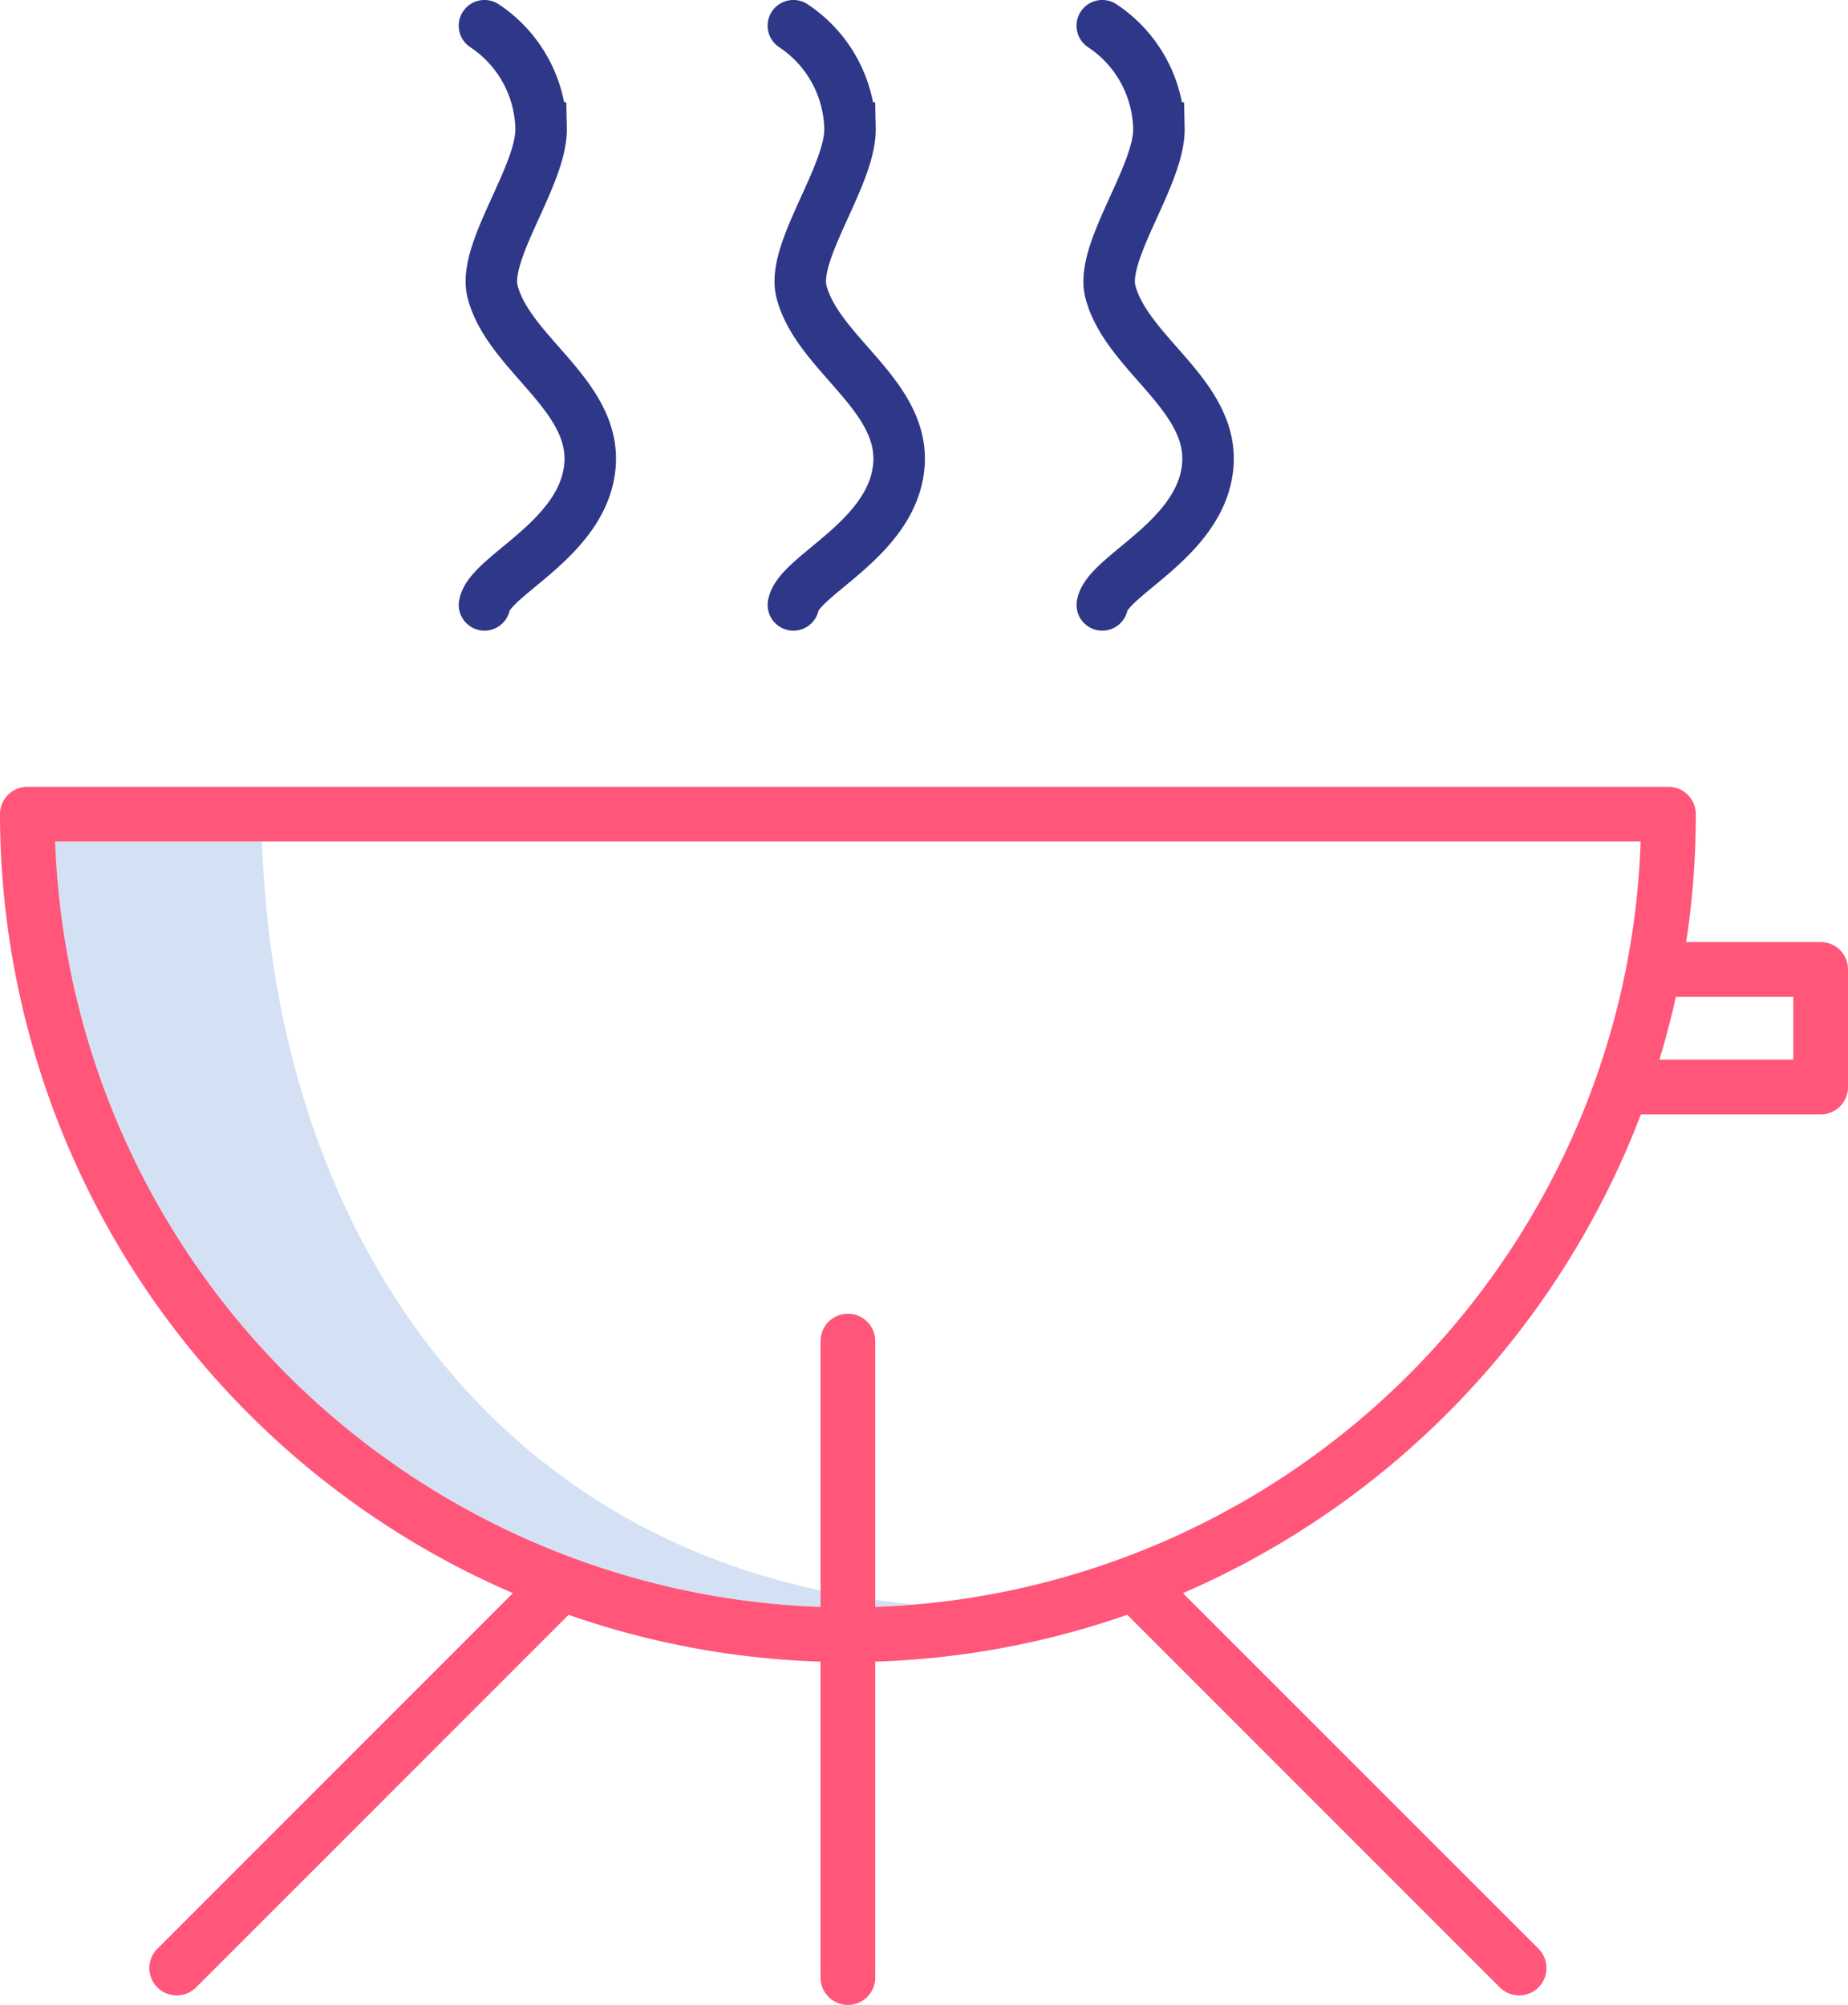
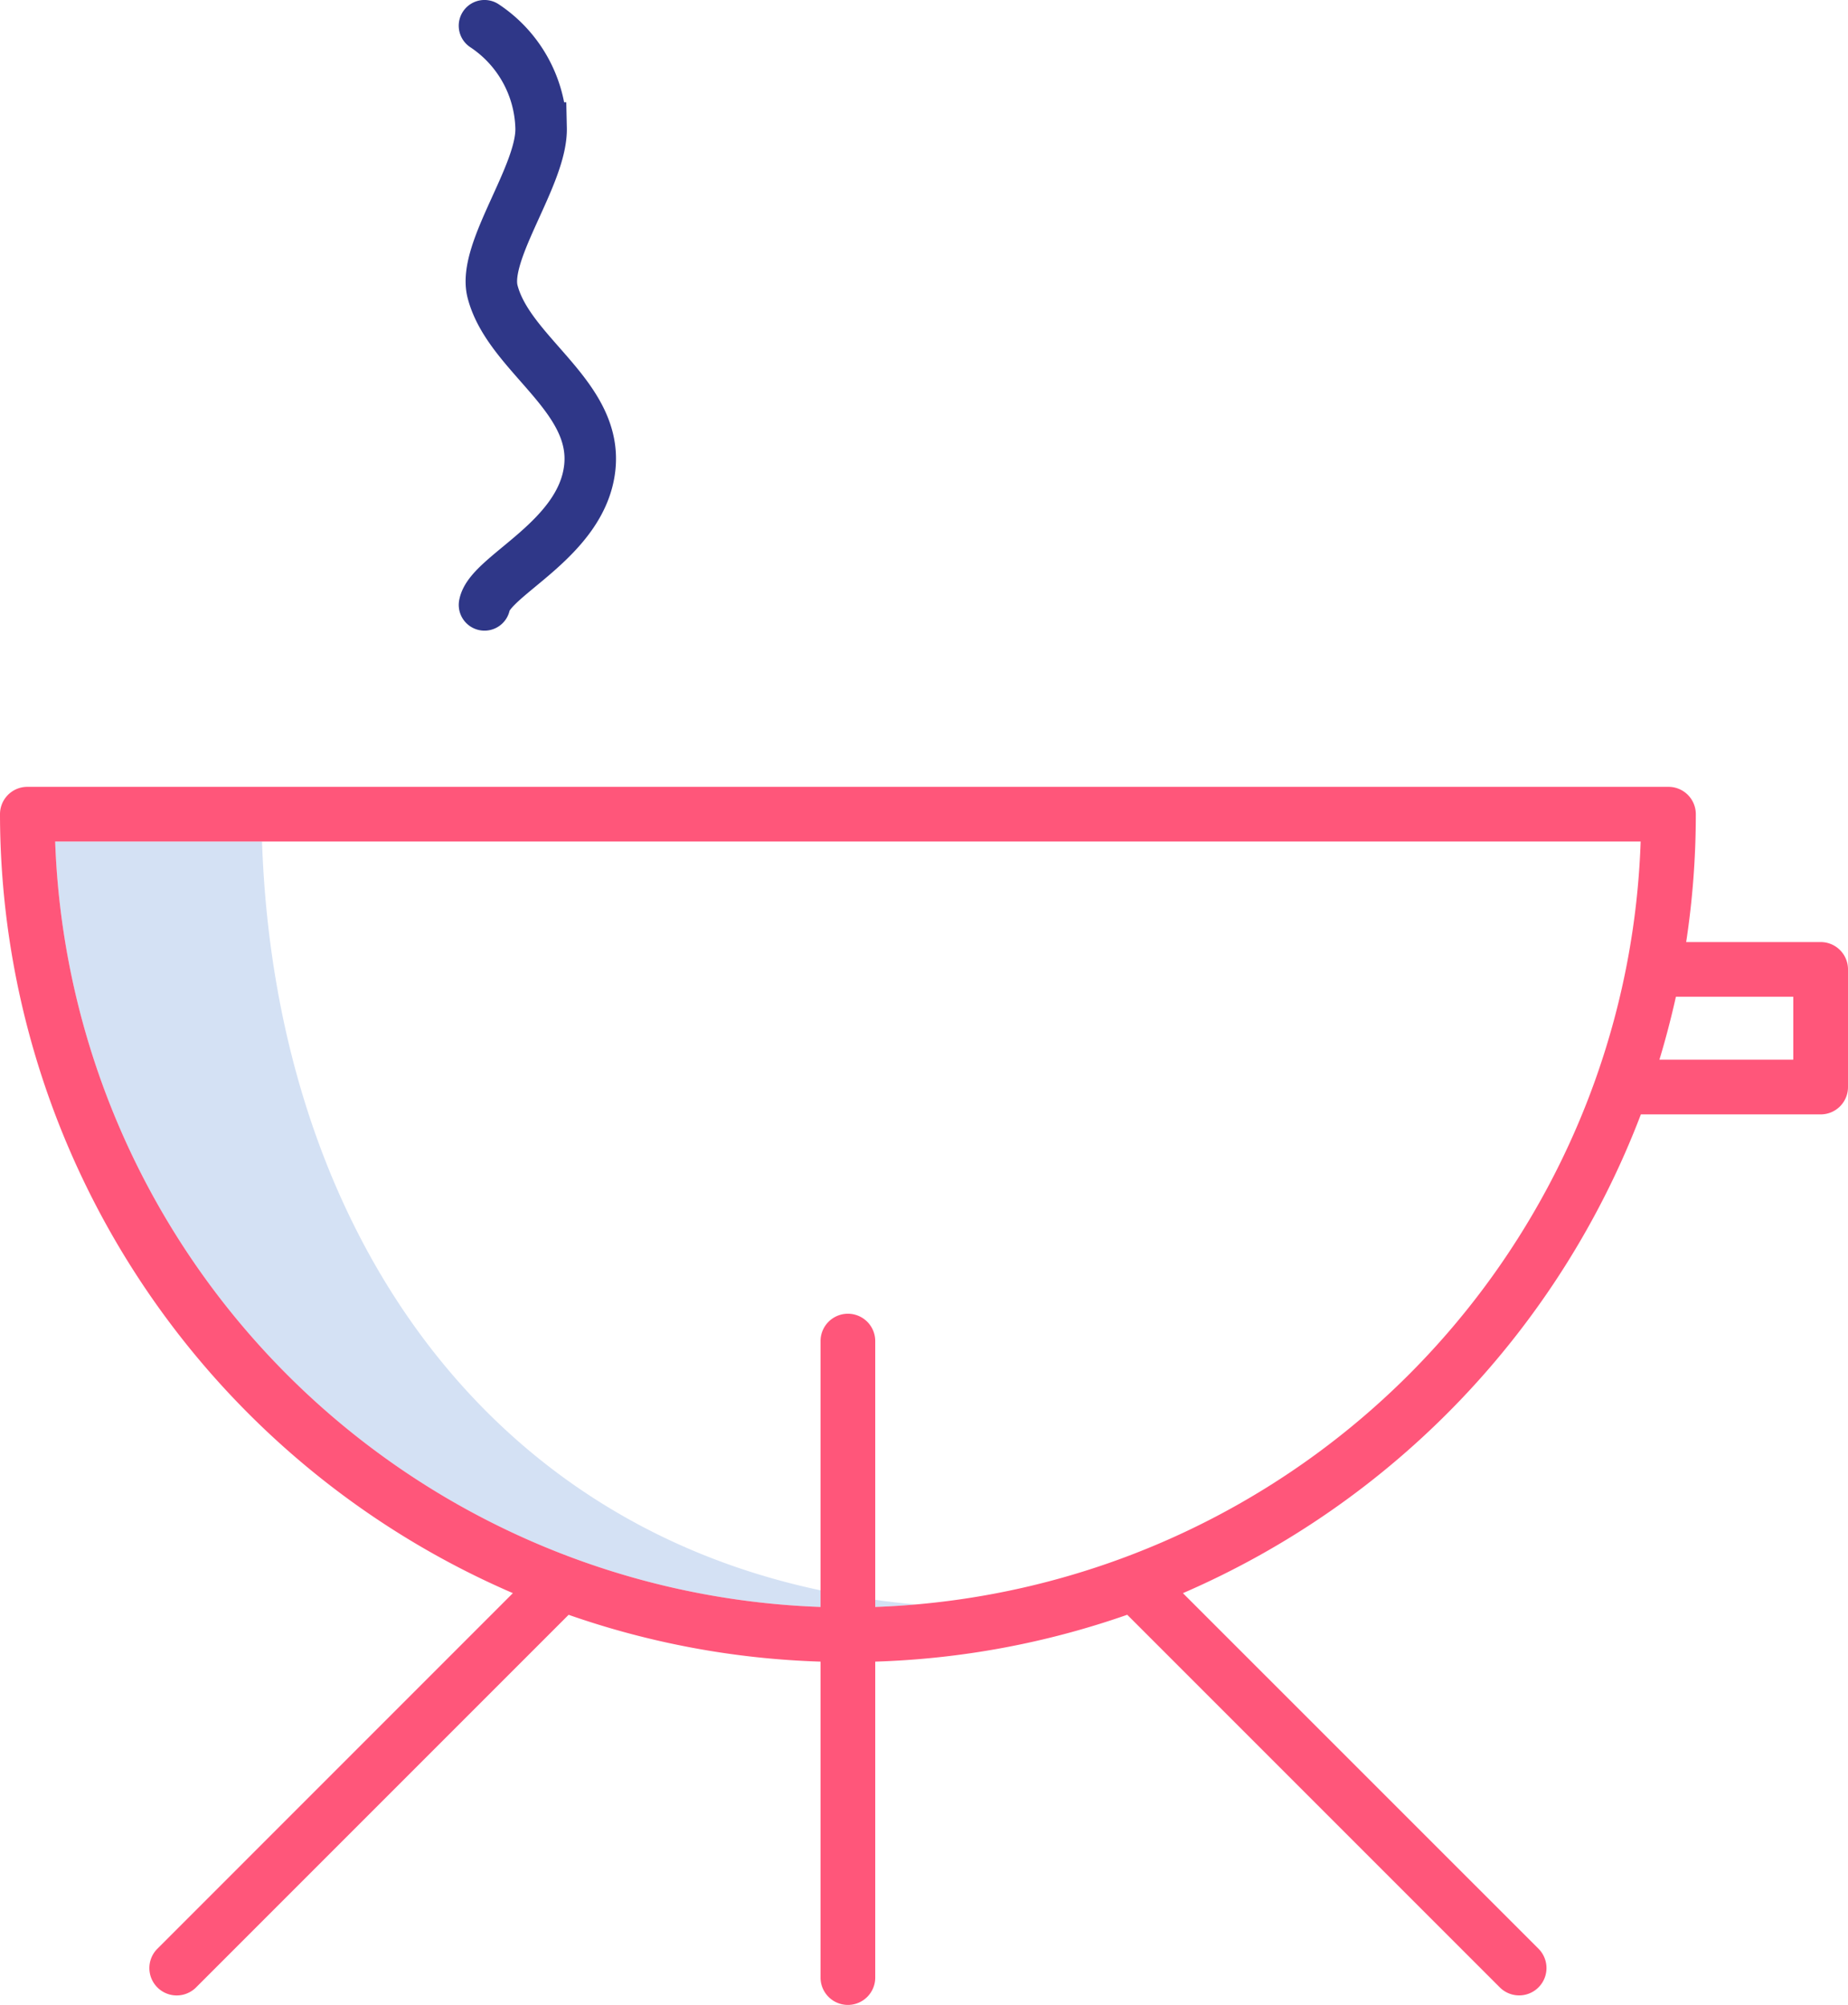
<svg xmlns="http://www.w3.org/2000/svg" width="89.739" height="97.344" viewBox="0 0 89.739 97.344">
  <g id="Group_13594" data-name="Group 13594" transform="translate(-1070.648 -1110.75)">
    <g id="bbq" transform="translate(1070.601 1110.894)">
      <path id="Path_26005" data-name="Path 26005" d="M22.195,183.926H12.148A38.566,38.566,0,0,0,49.315,221.09v-.808c-17.009-3.592-26.511-18.44-27.121-36.356Zm0,0" transform="translate(-9.423 -143.211)" fill="#d4e1f4" />
      <path id="Path_26006" data-name="Path 26006" d="M192.047,350.254v.344c.668-.022,1.331-.064,1.99-.12Q193.034,350.392,192.047,350.254Zm0,0" transform="translate(-149.498 -272.72)" fill="#d4e1f4" />
      <path id="Path_26007" data-name="Path 26007" d="M81.067,171.926H1.375a1.328,1.328,0,0,0-1.328,1.328,41.236,41.236,0,0,0,24.906,37.821L7.681,228.349a1.328,1.328,0,0,0,1.878,1.878l18.1-18.1A40.9,40.9,0,0,0,39.893,214.4V229.74a1.328,1.328,0,0,0,2.656,0V214.4a40.893,40.893,0,0,0,12.237-2.275l18.1,18.1a1.328,1.328,0,0,0,1.878-1.878L57.489,211.076A41.4,41.4,0,0,0,79.728,187.83h8.73a1.327,1.327,0,0,0,1.328-1.328v-5.711a1.327,1.327,0,0,0-1.328-1.328h-6.53a41.234,41.234,0,0,0,.468-6.209,1.328,1.328,0,0,0-1.328-1.328Zm-38.518,39.82V198.837a1.328,1.328,0,0,0-2.656,0v12.909A38.566,38.566,0,0,1,2.726,174.582H79.717a38.292,38.292,0,0,1-2.169,11.476c-.006.018-.014.036-.019.054a38.59,38.59,0,0,1-34.98,25.634Zm44.58-29.628v3.055h-6.5q.455-1.506.8-3.055Zm0,0" transform="translate(0 -133.867)" fill="#ff567a" />
    </g>
    <g id="Group_13590" data-name="Group 13590" transform="translate(1124.175 1112)">
-       <path id="Path_26019" data-name="Path 26019" d="M16334.175,1136.788c.265-1.432,4.728-3.164,5.112-6.661s-3.936-5.5-4.721-8.556c-.5-1.951,2.409-5.645,2.358-7.937a6.138,6.138,0,0,0-2.75-4.967" transform="translate(-16334.175 -1108.668)" fill="none" stroke="#2f3788" stroke-linecap="round" stroke-width="2.5" />
-     </g>
+       </g>
    <g id="Group_13591" data-name="Group 13591" transform="translate(1109.175 1112)">
-       <path id="Path_26019-2" data-name="Path 26019" d="M16334.175,1136.788c.265-1.432,4.728-3.164,5.112-6.661s-3.936-5.5-4.721-8.556c-.5-1.951,2.409-5.645,2.358-7.937a6.138,6.138,0,0,0-2.75-4.967" transform="translate(-16334.175 -1108.668)" fill="none" stroke="#2f3788" stroke-linecap="round" stroke-width="2.5" />
-     </g>
+       </g>
    <g id="Group_13592" data-name="Group 13592" transform="translate(1094.175 1112)">
      <path id="Path_26019-3" data-name="Path 26019" d="M16334.175,1136.788c.265-1.432,4.728-3.164,5.112-6.661s-3.936-5.5-4.721-8.556c-.5-1.951,2.409-5.645,2.358-7.937a6.138,6.138,0,0,0-2.75-4.967" transform="translate(-16334.175 -1108.668)" fill="none" stroke="#2f3788" stroke-linecap="round" stroke-width="2.5" />
    </g>
  </g>
</svg>